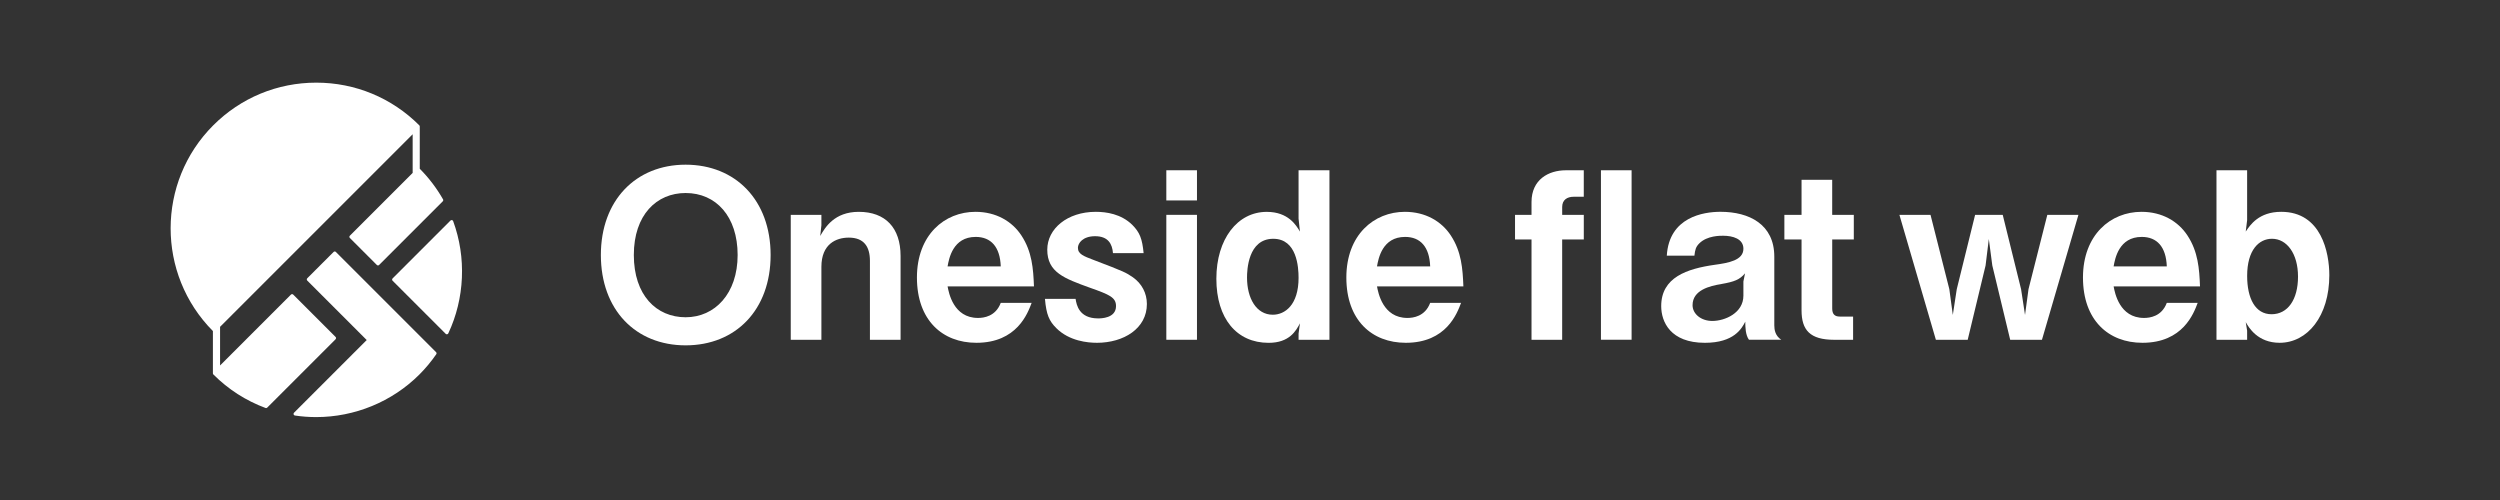
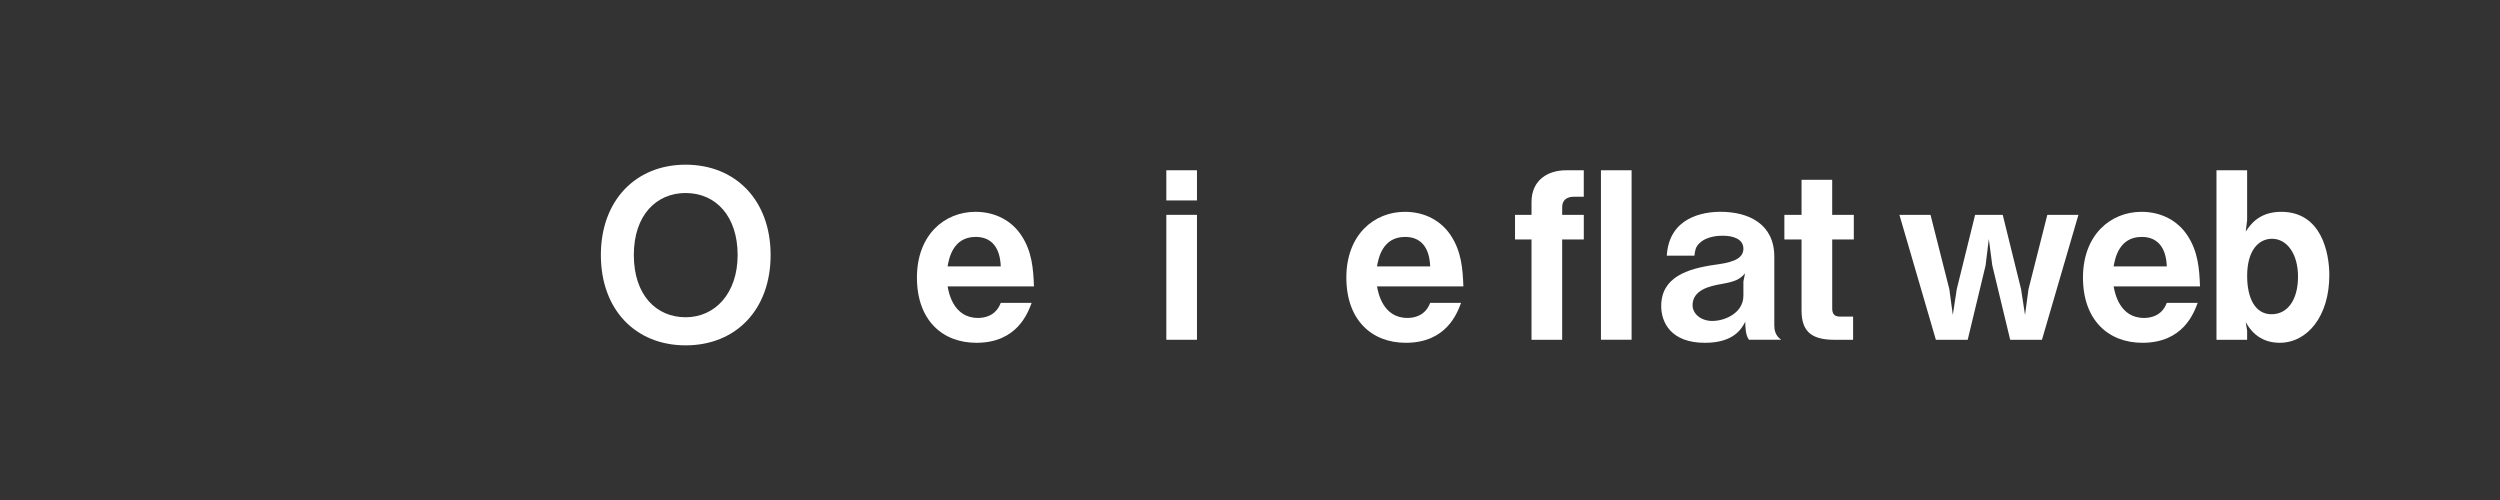
<svg xmlns="http://www.w3.org/2000/svg" id="_レイヤー_1" viewBox="0 0 1133.86 226.77">
  <rect x="0" y="0" width="1133.86" height="226.77" fill="#333333" stroke="none" />
  <defs>
    <style>.cls-1{fill:none;}.cls-2{fill:#fff;}</style>
  </defs>
  <g>
    <path class="cls-2" d="M310.96,156.63c-22.75,0-38.44-16.22-38.44-40.97s15.8-40.97,38.44-40.97,38.55,16.11,38.55,40.97-15.8,40.97-38.55,40.97Zm0-69.09c-13.16,0-23.49,9.9-23.49,28.12s10.22,28.23,23.49,28.23,23.59-10.74,23.59-28.23-9.79-28.12-23.59-28.12Z" />
-     <path class="cls-2" d="M394.55,154.11v-35.81c0-6.32-2.63-10.53-9.58-10.53-5.69,0-12.43,2.84-12.43,13.27v33.07h-13.9v-56.66h13.9v4.74l-.53,4.84c2.21-3.9,6.43-10.95,17.48-10.95,12.01,0,18.96,7.16,18.96,20.01v38.02h-13.9Z" />
    <path class="cls-2" d="M429.77,129.88c.53,2.84,2.63,14.32,13.8,14.32,2.53,0,8-.63,10.32-6.85h14.01c-1.79,4.74-6.64,18.12-25.07,18.12-15.38,0-26.96-10.22-26.96-29.59s12.53-29.81,26.54-29.81c9.37,0,16.64,4.32,20.85,10.74,4.84,7.37,5.37,15.06,5.69,23.07h-39.18Zm12.74-22.43c-10.32,0-12.11,9.79-12.74,13.38h24.12c-.32-8.85-4.42-13.38-11.37-13.38Z" />
-     <path class="cls-2" d="M497.42,155.47c-4,0-12.43-.74-18.33-6.64-3.26-3.26-4.53-6.11-5.16-13.27h13.9c.42,2.74,1.58,8.85,10.22,8.85,1.16,0,8.11,0,8.11-5.58,0-3.9-2.84-5.16-11.8-8.32-11.59-4.21-19.38-6.95-19.38-17.27,0-9.48,9.06-17.17,22.01-17.17,4.74,0,11.48,.95,16.53,5.9,3.48,3.48,4.53,6.42,5.16,12.85h-13.9c-.32-4.11-2.11-7.69-8.11-7.69-5.58,0-7.79,3.16-7.79,5.27,0,2.84,2.63,3.79,7.06,5.48,14.11,5.37,14.64,5.69,17.9,7.9,4,2.84,6.32,7.16,6.32,12.11,0,11.06-10.43,17.59-22.75,17.59Z" />
    <path class="cls-2" d="M528.98,90.91v-13.69h13.9v13.69h-13.9Zm0,63.19v-56.66h13.9v56.66h-13.9Z" />
-     <path class="cls-2" d="M588.96,154.11v-2.84l.63-4.63c-1.79,3.37-4.74,8.85-14.22,8.85-14.53,0-23.7-11.06-23.7-29.07s9.58-30.33,22.85-30.33c9.8,0,13.38,6.11,15.06,8.95l-.63-5.9v-21.91h14.01v76.88h-14.01Zm-11.48-45.81c-11.48,0-11.9,14.32-11.9,17.59,0,9.37,4.21,16.85,11.69,16.85,5.58,0,11.69-4.53,11.69-16.74,0-4.84-.74-17.7-11.48-17.7Z" />
    <path class="cls-2" d="M624.53,129.88c.53,2.84,2.63,14.32,13.8,14.32,2.53,0,8.01-.63,10.32-6.85h14.01c-1.79,4.74-6.64,18.12-25.07,18.12-15.38,0-26.96-10.22-26.96-29.59s12.53-29.81,26.54-29.81c9.37,0,16.64,4.32,20.85,10.74,4.84,7.37,5.37,15.06,5.69,23.07h-39.18Zm12.74-22.43c-10.32,0-12.11,9.79-12.74,13.38h24.12c-.32-8.85-4.42-13.38-11.37-13.38Z" />
    <path class="cls-2" d="M708.51,108.61v45.5h-13.9v-45.5h-7.48v-11.16h7.48v-5.79c0-10.22,7.69-14.43,15.59-14.43h8.11v12.01h-4.63c-2.84,0-5.16,1.37-5.16,4.63v3.58h9.8v11.16h-9.8Zm17.59,45.5V77.22h13.9v76.88h-13.9Z" />
    <path class="cls-2" d="M793.24,154.11c-1.58-2.11-1.68-5.79-1.68-8.21-1.58,3.05-5.06,9.58-18.33,9.58-15.59,0-19.8-9.48-19.8-16.64,0-13.06,11.69-16.96,24.33-18.75,6.11-.84,12.95-2,12.95-7.27,0-4.53-4.84-5.9-9.16-5.9-1.26,0-7.27-.11-10.85,3.47-1.58,1.58-1.9,2.84-2.21,5.58h-12.53c1.05-17.59,16.74-19.91,24.33-19.91,13.06,0,24.43,5.69,24.43,20.33v31.17c0,2,.42,4.74,3.16,6.53h-14.64Zm-12.53-25.28c-5.27,.84-13.06,2.74-13.06,9.58,0,4,3.9,7.16,8.95,7.16,5.69,0,14.11-3.58,14.11-11.48v-6.42l.74-3.69c-2.42,2.84-4.74,3.79-10.74,4.84Z" />
    <path class="cls-2" d="M830.99,108.61v31.28c0,2.53,1.05,3.69,3.47,3.69h6v10.53h-8.53c-11.06,0-14.85-4.42-14.85-13.38v-32.12h-7.79v-11.16h7.79v-15.9h13.9v15.9h9.8v11.16h-9.8Z" />
    <path class="cls-2" d="M926.14,154.11h-14.43l-8.11-33.7-1.58-12.01-1.47,12.01-8.11,33.7h-14.43l-16.54-56.66h14.11l8.53,33.7,1.58,11.69,1.79-11.69,8.32-33.7h12.53l8.32,33.7,1.79,11.69,1.58-11.69,8.53-33.7h14.11l-16.54,56.66Z" />
    <path class="cls-2" d="M958.62,129.88c.53,2.84,2.63,14.32,13.8,14.32,2.53,0,8.01-.63,10.32-6.85h14.01c-1.79,4.74-6.64,18.12-25.07,18.12-15.38,0-26.96-10.22-26.96-29.59s12.53-29.81,26.54-29.81c9.37,0,16.64,4.32,20.85,10.74,4.84,7.37,5.37,15.06,5.69,23.07h-39.18Zm12.74-22.43c-10.32,0-12.11,9.79-12.74,13.38h24.12c-.32-8.85-4.42-13.38-11.37-13.38Z" />
    <path class="cls-2" d="M1033.92,155.47c-10,0-14.01-6.95-15.38-9.37l.63,3.9v4.11h-13.9V77.22h13.9v22.64l-.63,5.16c2-2.95,5.9-8.95,16.11-8.95,18.22,0,21.8,18.54,21.8,28.75,0,18.54-9.9,30.65-22.54,30.65Zm-3.47-47.18c-5.9,0-11.27,5.06-11.27,16.85,0,10.22,3.69,17.38,11.06,17.38s12.01-6.64,12.01-17.06-5.06-17.17-11.8-17.17Z" />
  </g>
-   <path class="cls-2" d="M152.42,153.34c0-.2-.08-.38-.22-.52l-19.2-19.2c-.29-.29-.76-.29-1.05,0l-32.14,32.14v-17.53L187.16,60.89v17.53l-28.48,28.48c-.14,.14-.22,.33-.22,.52s.08,.38,.22,.52l12.23,12.23c.14,.14,.33,.22,.52,.22s.38-.07,.52-.22l28.87-28.87c.24-.24,.28-.6,.12-.89-2.9-5.08-6.45-9.75-10.56-13.88v-19.18c0-.1-.02-.19-.06-.28-.04-.09-.09-.17-.16-.24-12.48-12.48-29.07-19.35-46.72-19.35s-34.24,6.87-46.73,19.36c-25.71,25.71-25.76,67.52-.15,93.3v19.18c0,.1,.02,.19,.06,.28,.04,.09,.09,.17,.16,.24,6.75,6.75,14.71,11.86,23.64,15.19,.08,.03,.17,.05,.26,.05,.19,0,.38-.08,.52-.22l30.98-30.98c.14-.14,.22-.33,.22-.52Zm-.07-39.07c-.29-.29-.76-.29-1.05,0l-11.94,11.94c-.29,.29-.29,.76,0,1.05l26.96,26.96-32.98,32.98c-.2,.2-.27,.49-.18,.76,.09,.26,.32,.46,.59,.5,3.21,.48,6.44,.71,9.65,.71,17.41,0,34.41-6.9,46.84-19.34,2.77-2.77,5.34-5.86,7.63-9.17,.2-.29,.17-.69-.09-.94l-45.44-45.44Zm53.19-13.98c-.09-.24-.29-.41-.54-.47-.25-.05-.5,.02-.68,.2l-26.26,26.26c-.14,.14-.22,.33-.22,.52s.08,.38,.22,.52l24.08,24.08c.14,.14,.33,.22,.52,.22,.04,0,.09,0,.13-.01,.24-.04,.44-.2,.54-.41,7.45-15.86,8.25-34.42,2.2-50.91Z" />
  <rect class="cls-1" y="-.2" width="1133.86" height="226.77" />
</svg>